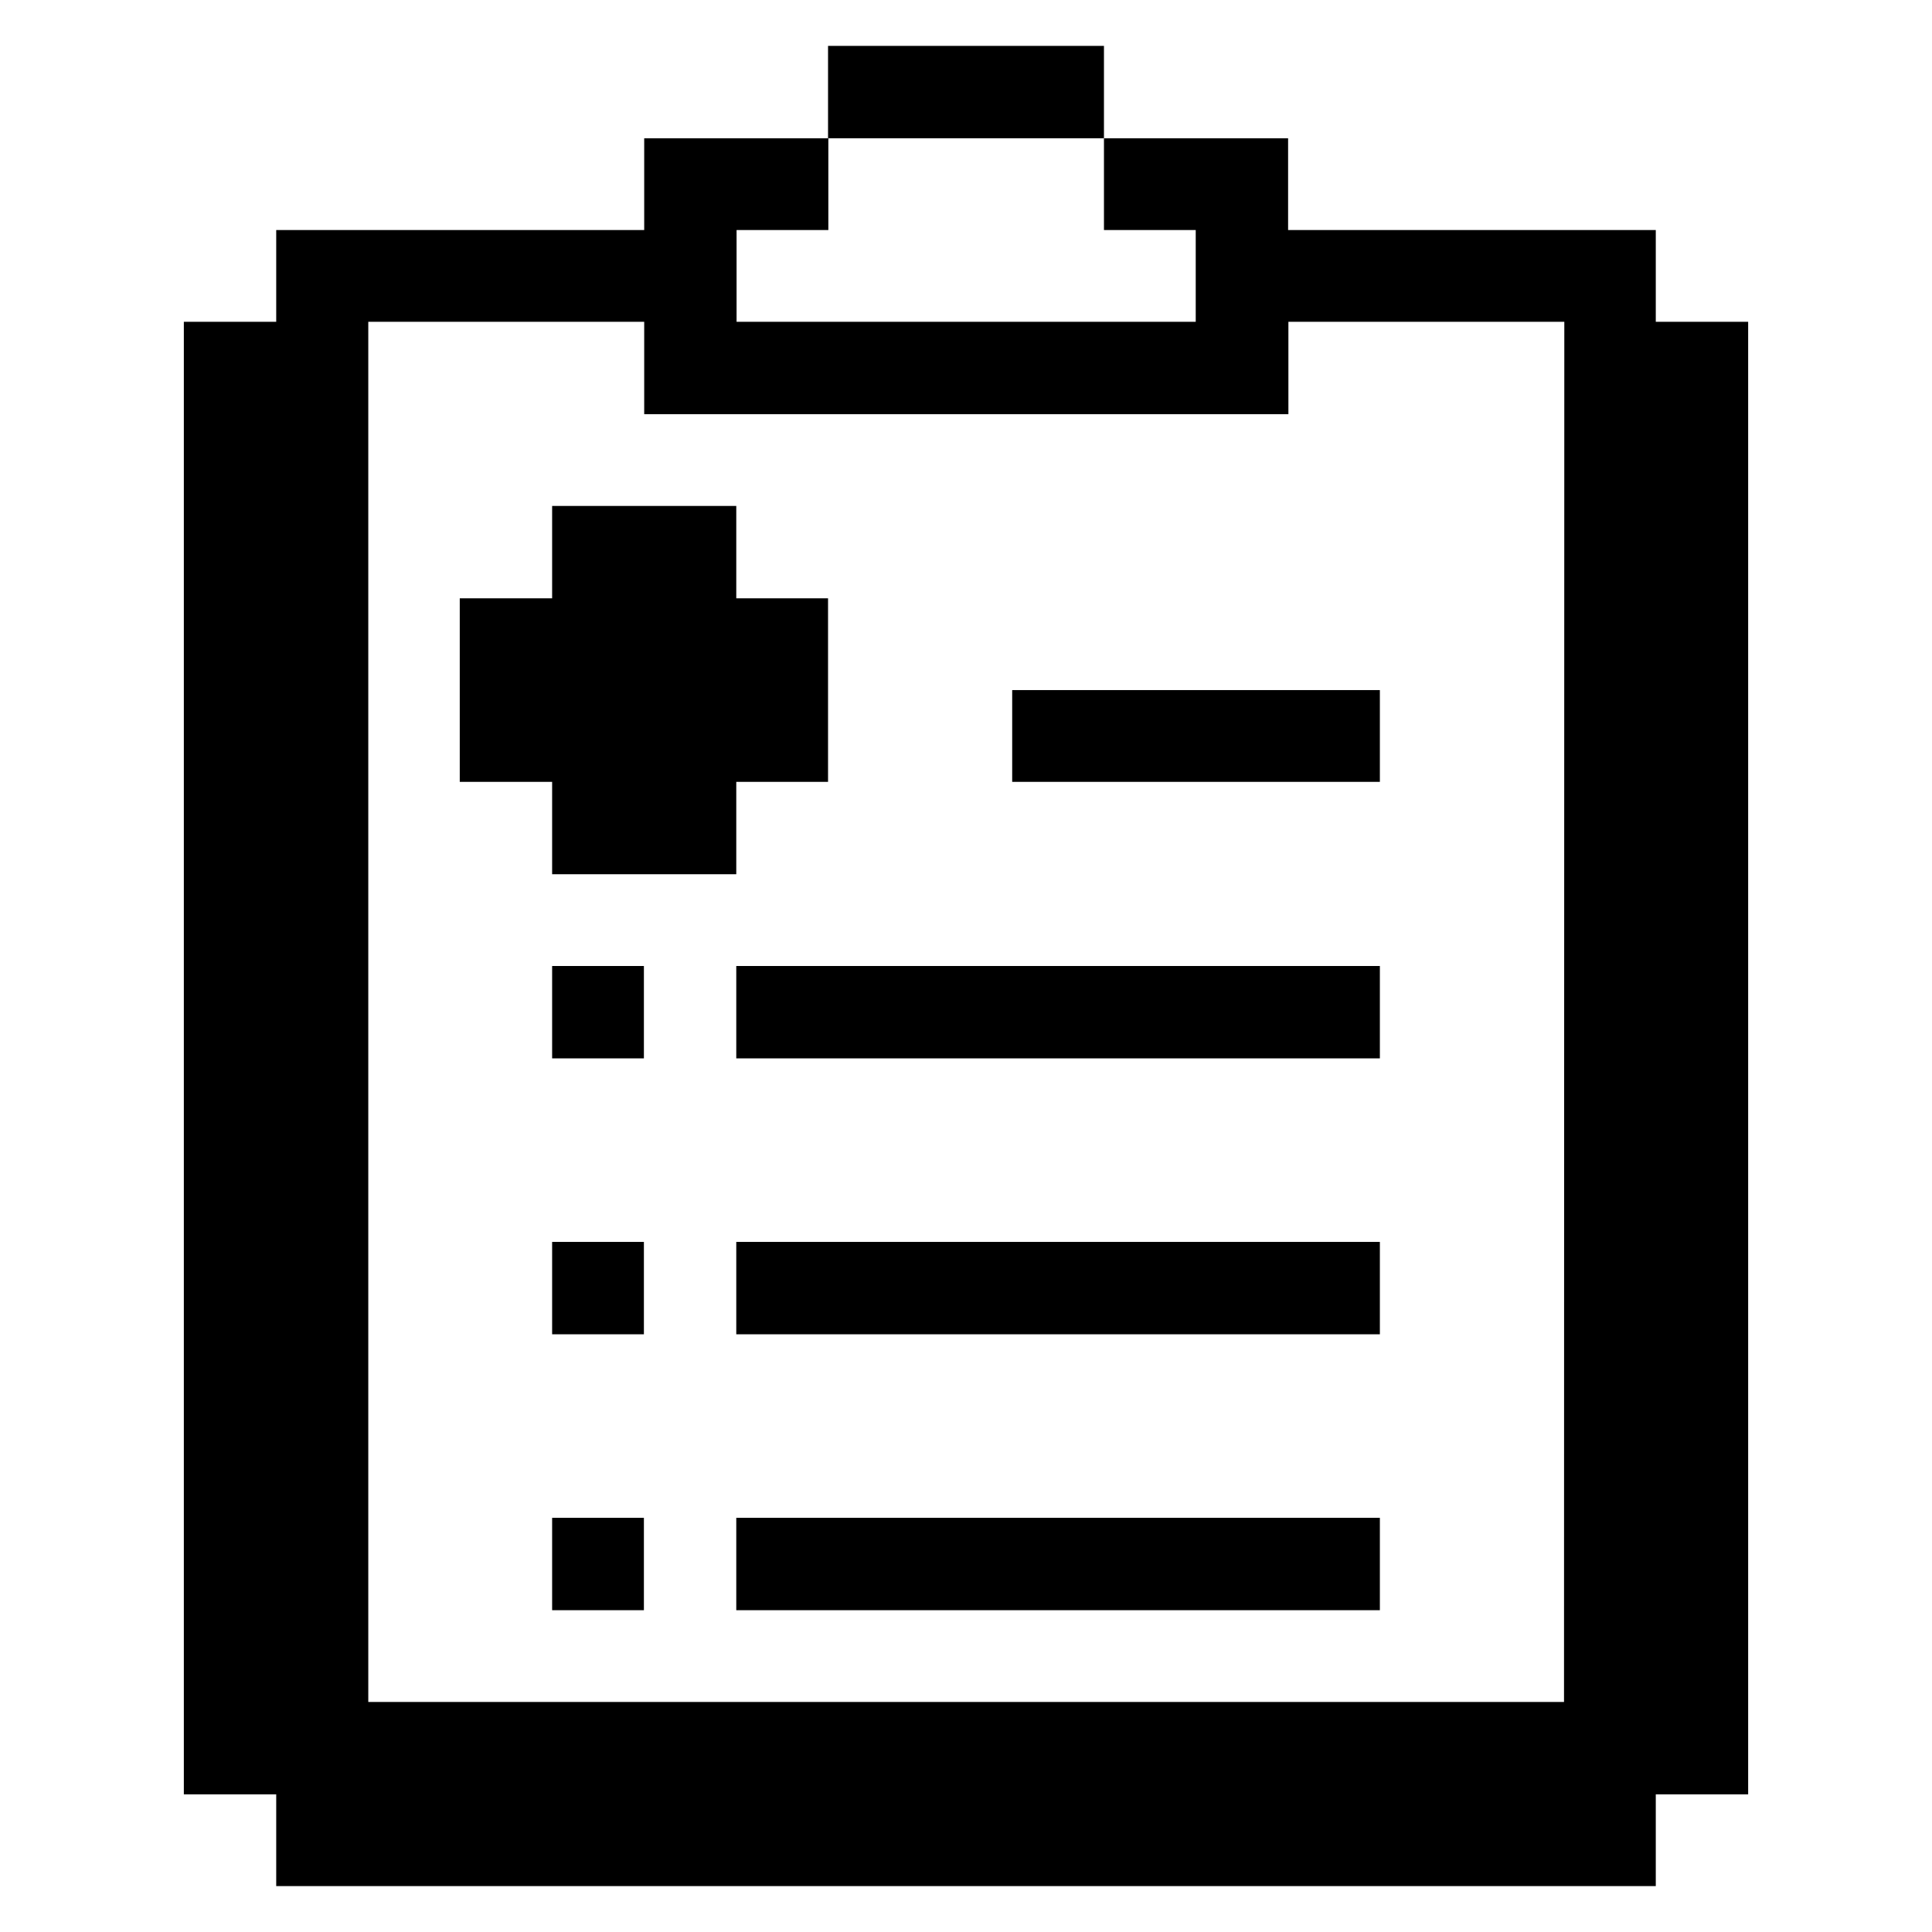
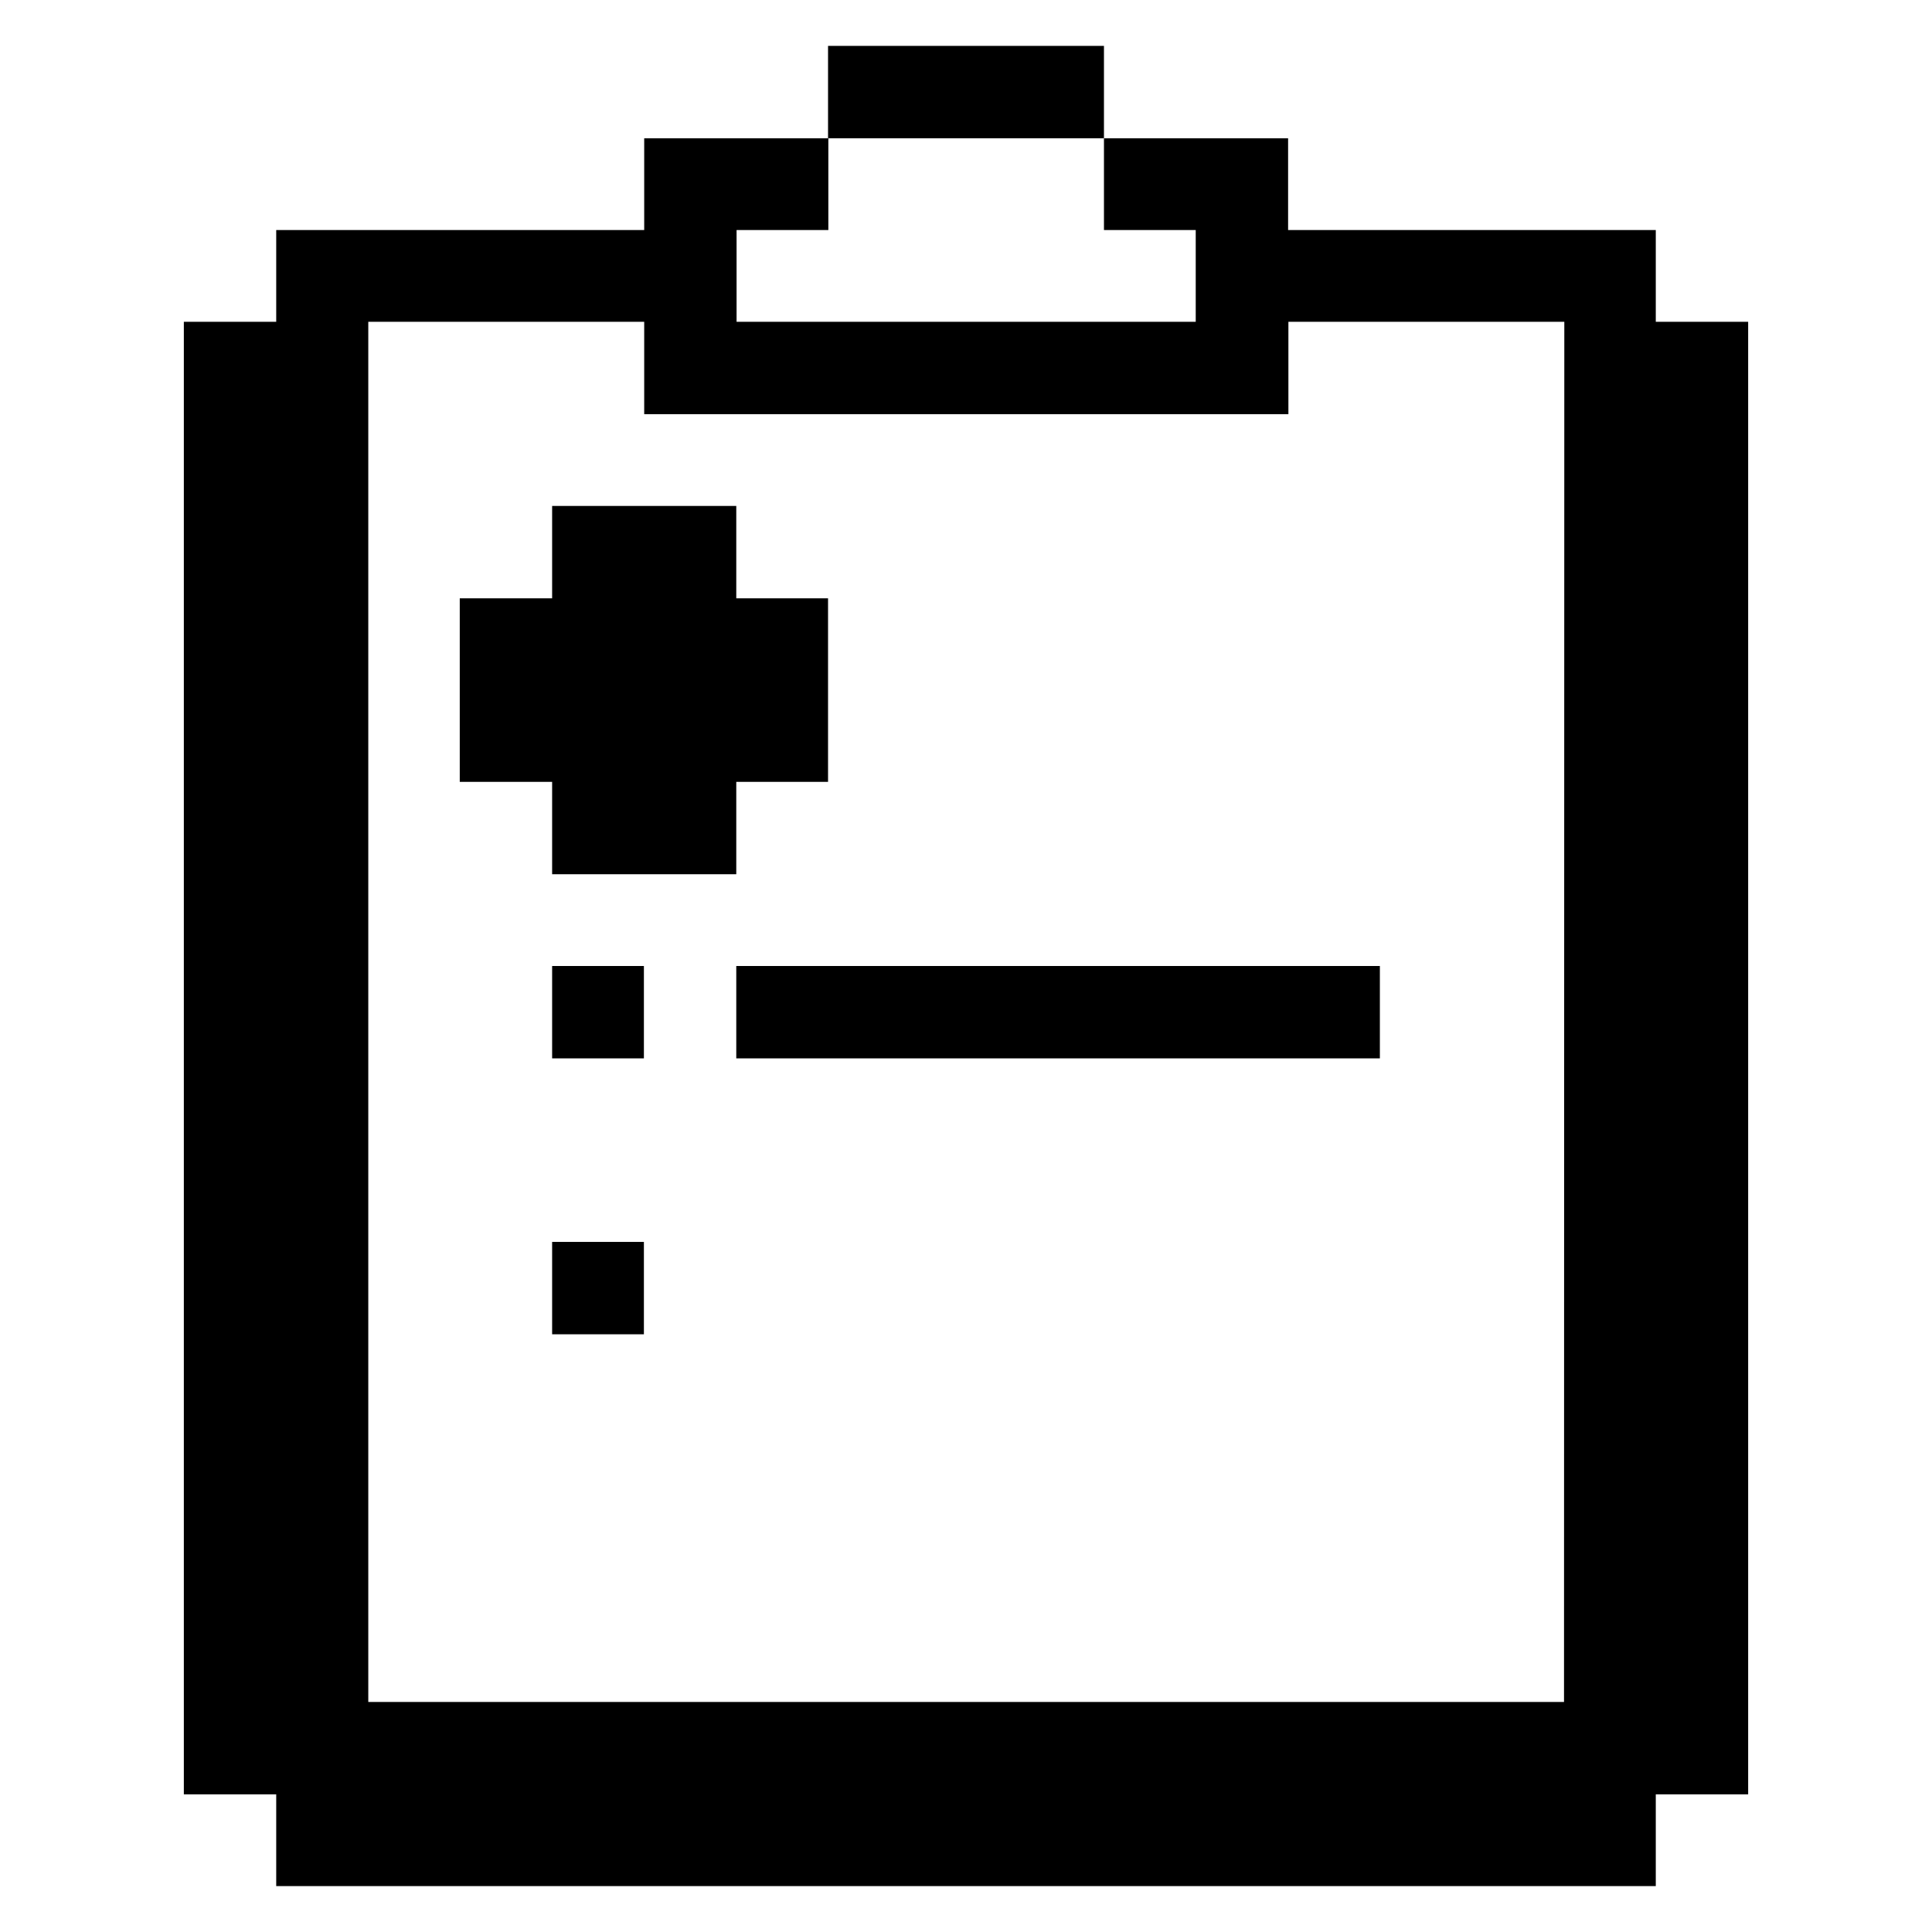
<svg xmlns="http://www.w3.org/2000/svg" viewBox="0 0 32 32" id="Health-Medical-Notes--Streamline-Pixel">
  <desc>
    Health Medical Notes Streamline Icon: https://streamlinehq.com
  </desc>
  <title>health-medical-notes</title>
  <g>
    <path d="M27.425 29.72h1.53V5.33h-1.53V3.81h-6.09V2.29h-3.05v1.52h1.52v1.52H12.2V3.81h1.52V2.29h-3.05v1.52H4.575v1.52h-1.53v24.39h1.53v1.52h22.85Zm-1.52 -1.53H6.1V5.33h4.57v1.53h10.67V5.33h4.57Z" fill="#000000" stroke-width="1" />
-     <path d="M12.195 25.14h10.66v1.53h-10.66Z" fill="#000000" stroke-width="1" />
-     <path d="M12.195 20.57h10.66v1.53h-10.66Z" fill="#000000" stroke-width="1" />
-     <path d="M16.765 11.43h6.09v1.52h-6.09Z" fill="#000000" stroke-width="1" />
+     <path d="M12.195 20.57h10.66h-10.66Z" fill="#000000" stroke-width="1" />
    <path d="M13.715 0.76h4.57v1.53h-4.57Z" fill="#000000" stroke-width="1" />
    <path d="M12.195 16h10.66v1.53h-10.66Z" fill="#000000" stroke-width="1" />
-     <path d="M9.145 25.14h1.52v1.53h-1.52Z" fill="#000000" stroke-width="1" />
    <path d="M9.145 20.57h1.52v1.53h-1.52Z" fill="#000000" stroke-width="1" />
    <path d="M9.145 16h1.52v1.53h-1.52Z" fill="#000000" stroke-width="1" />
    <path d="m9.145 14.48 3.05 0 0 -1.53 1.52 0 0 -3.04 -1.52 0 0 -1.53 -3.05 0 0 1.53 -1.53 0 0 3.04 1.53 0 0 1.53z" fill="#000000" stroke-width="1" />
  </g>
</svg>